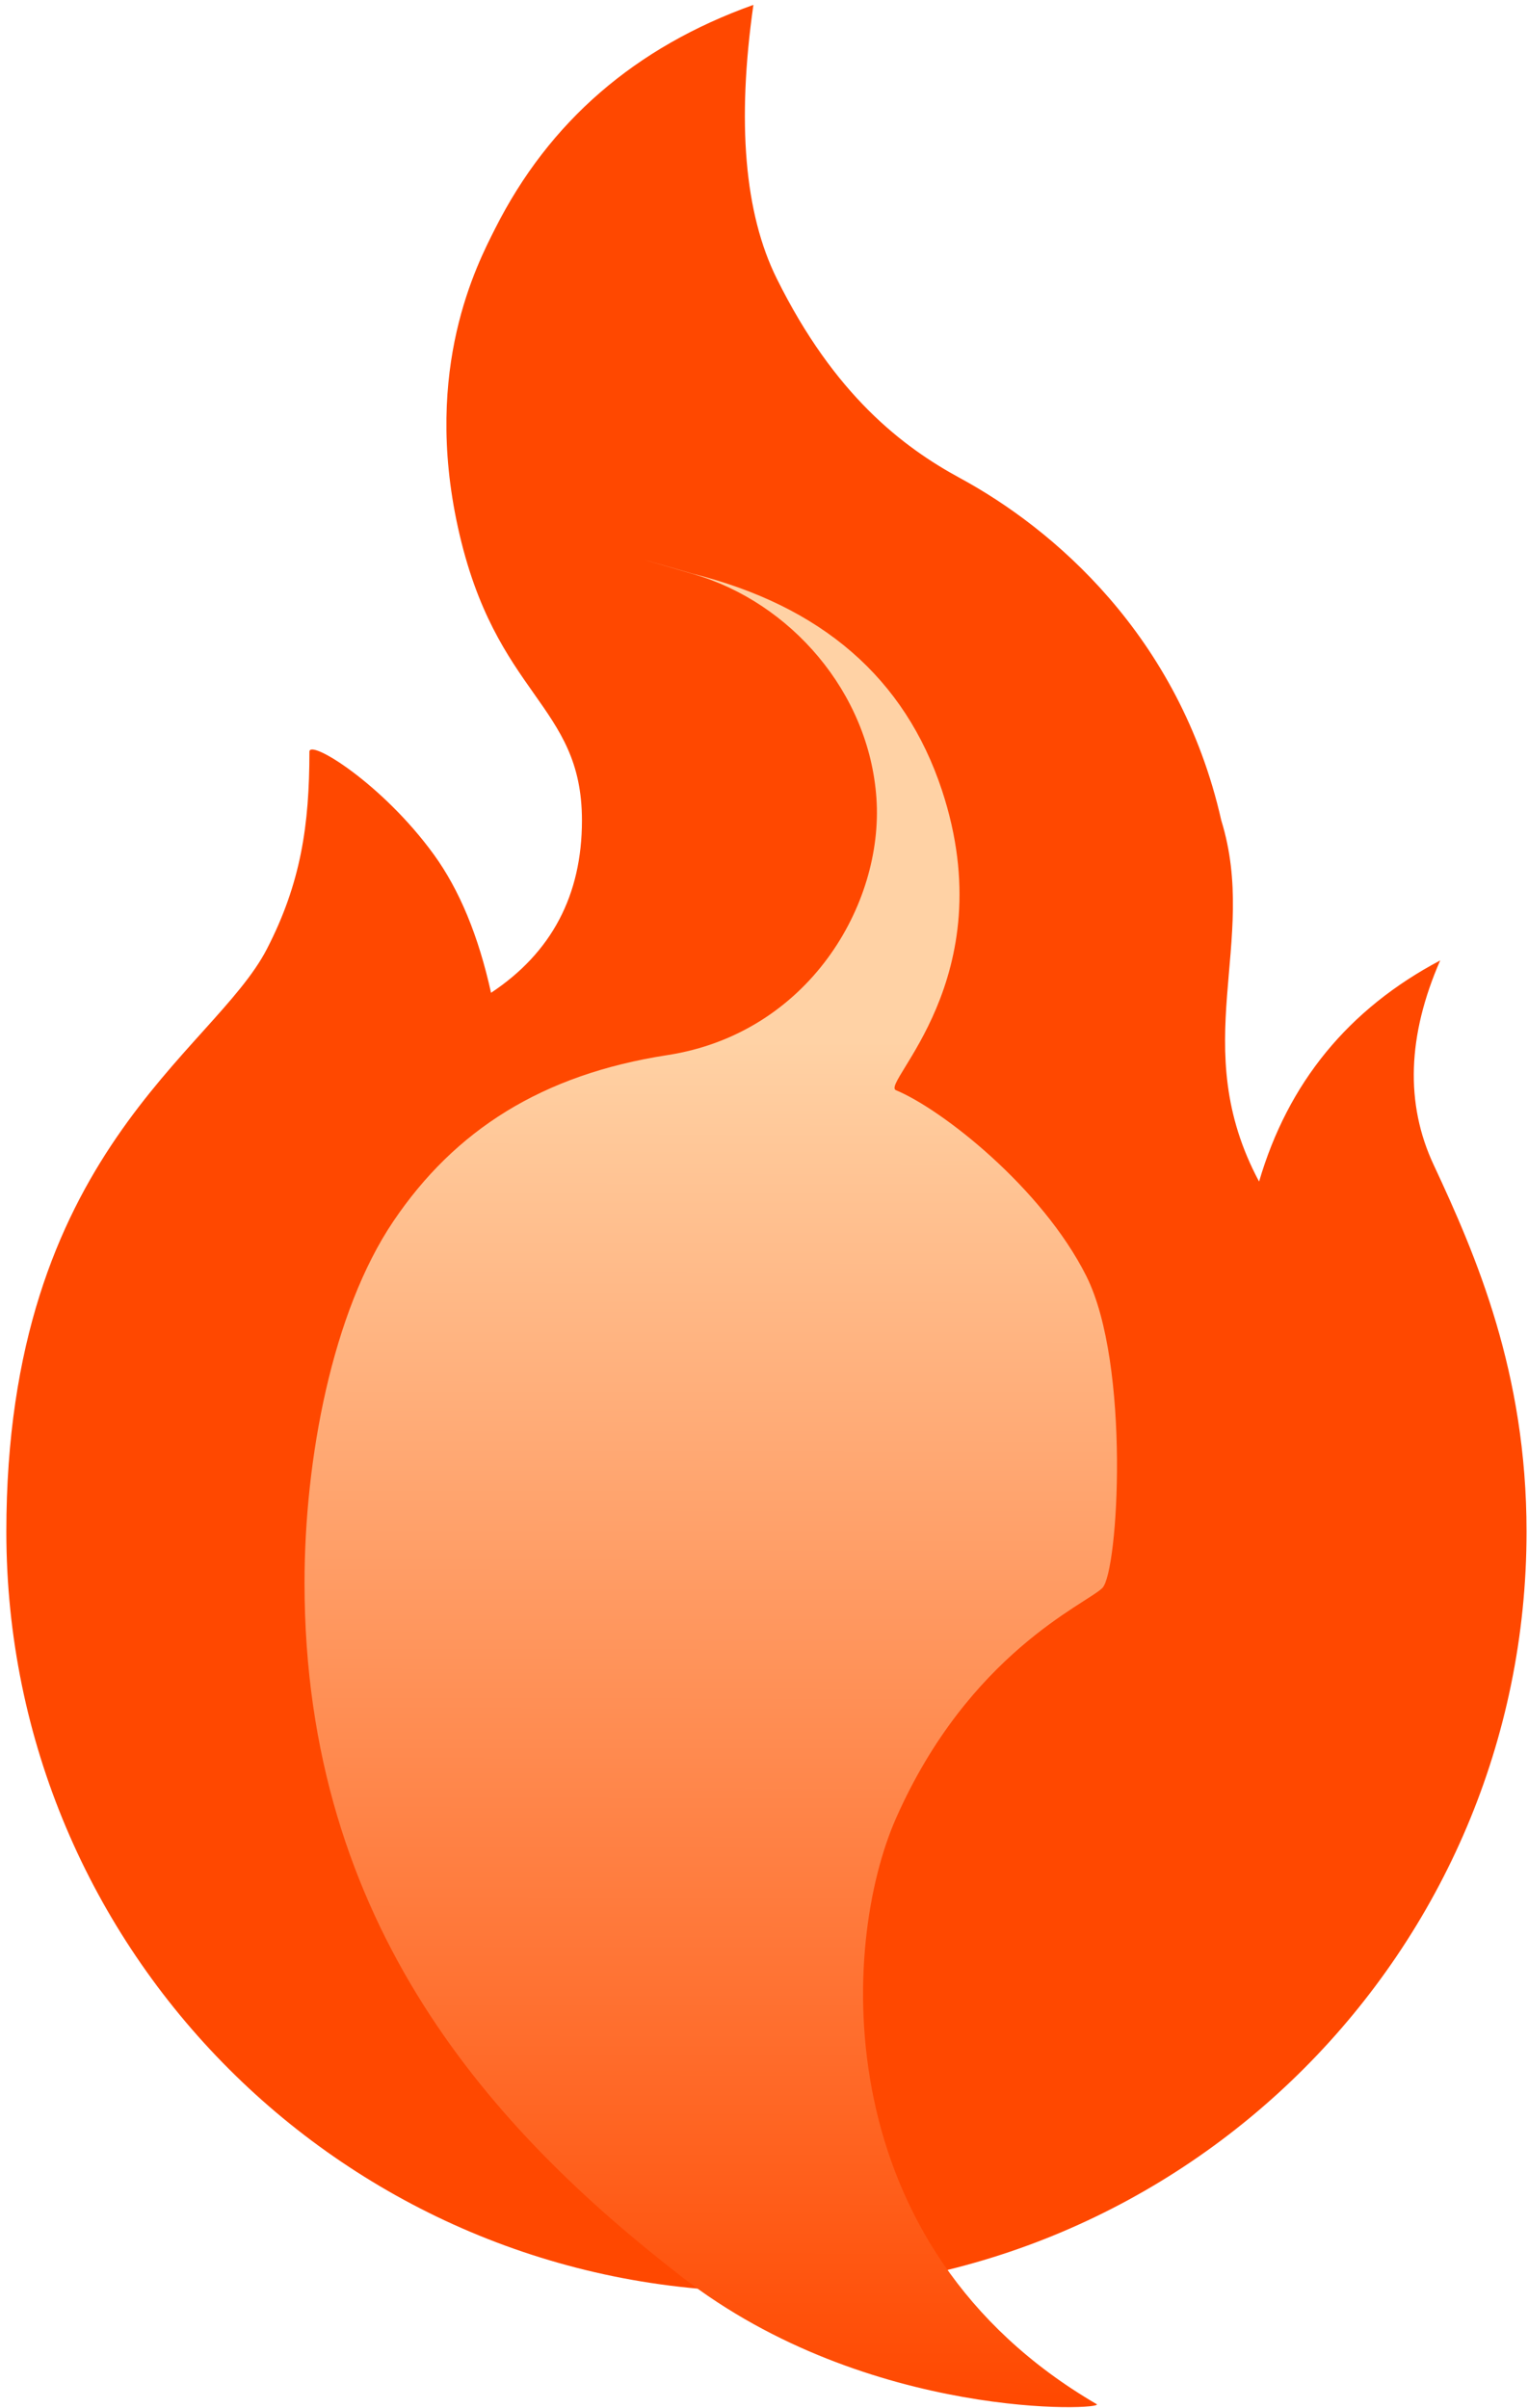
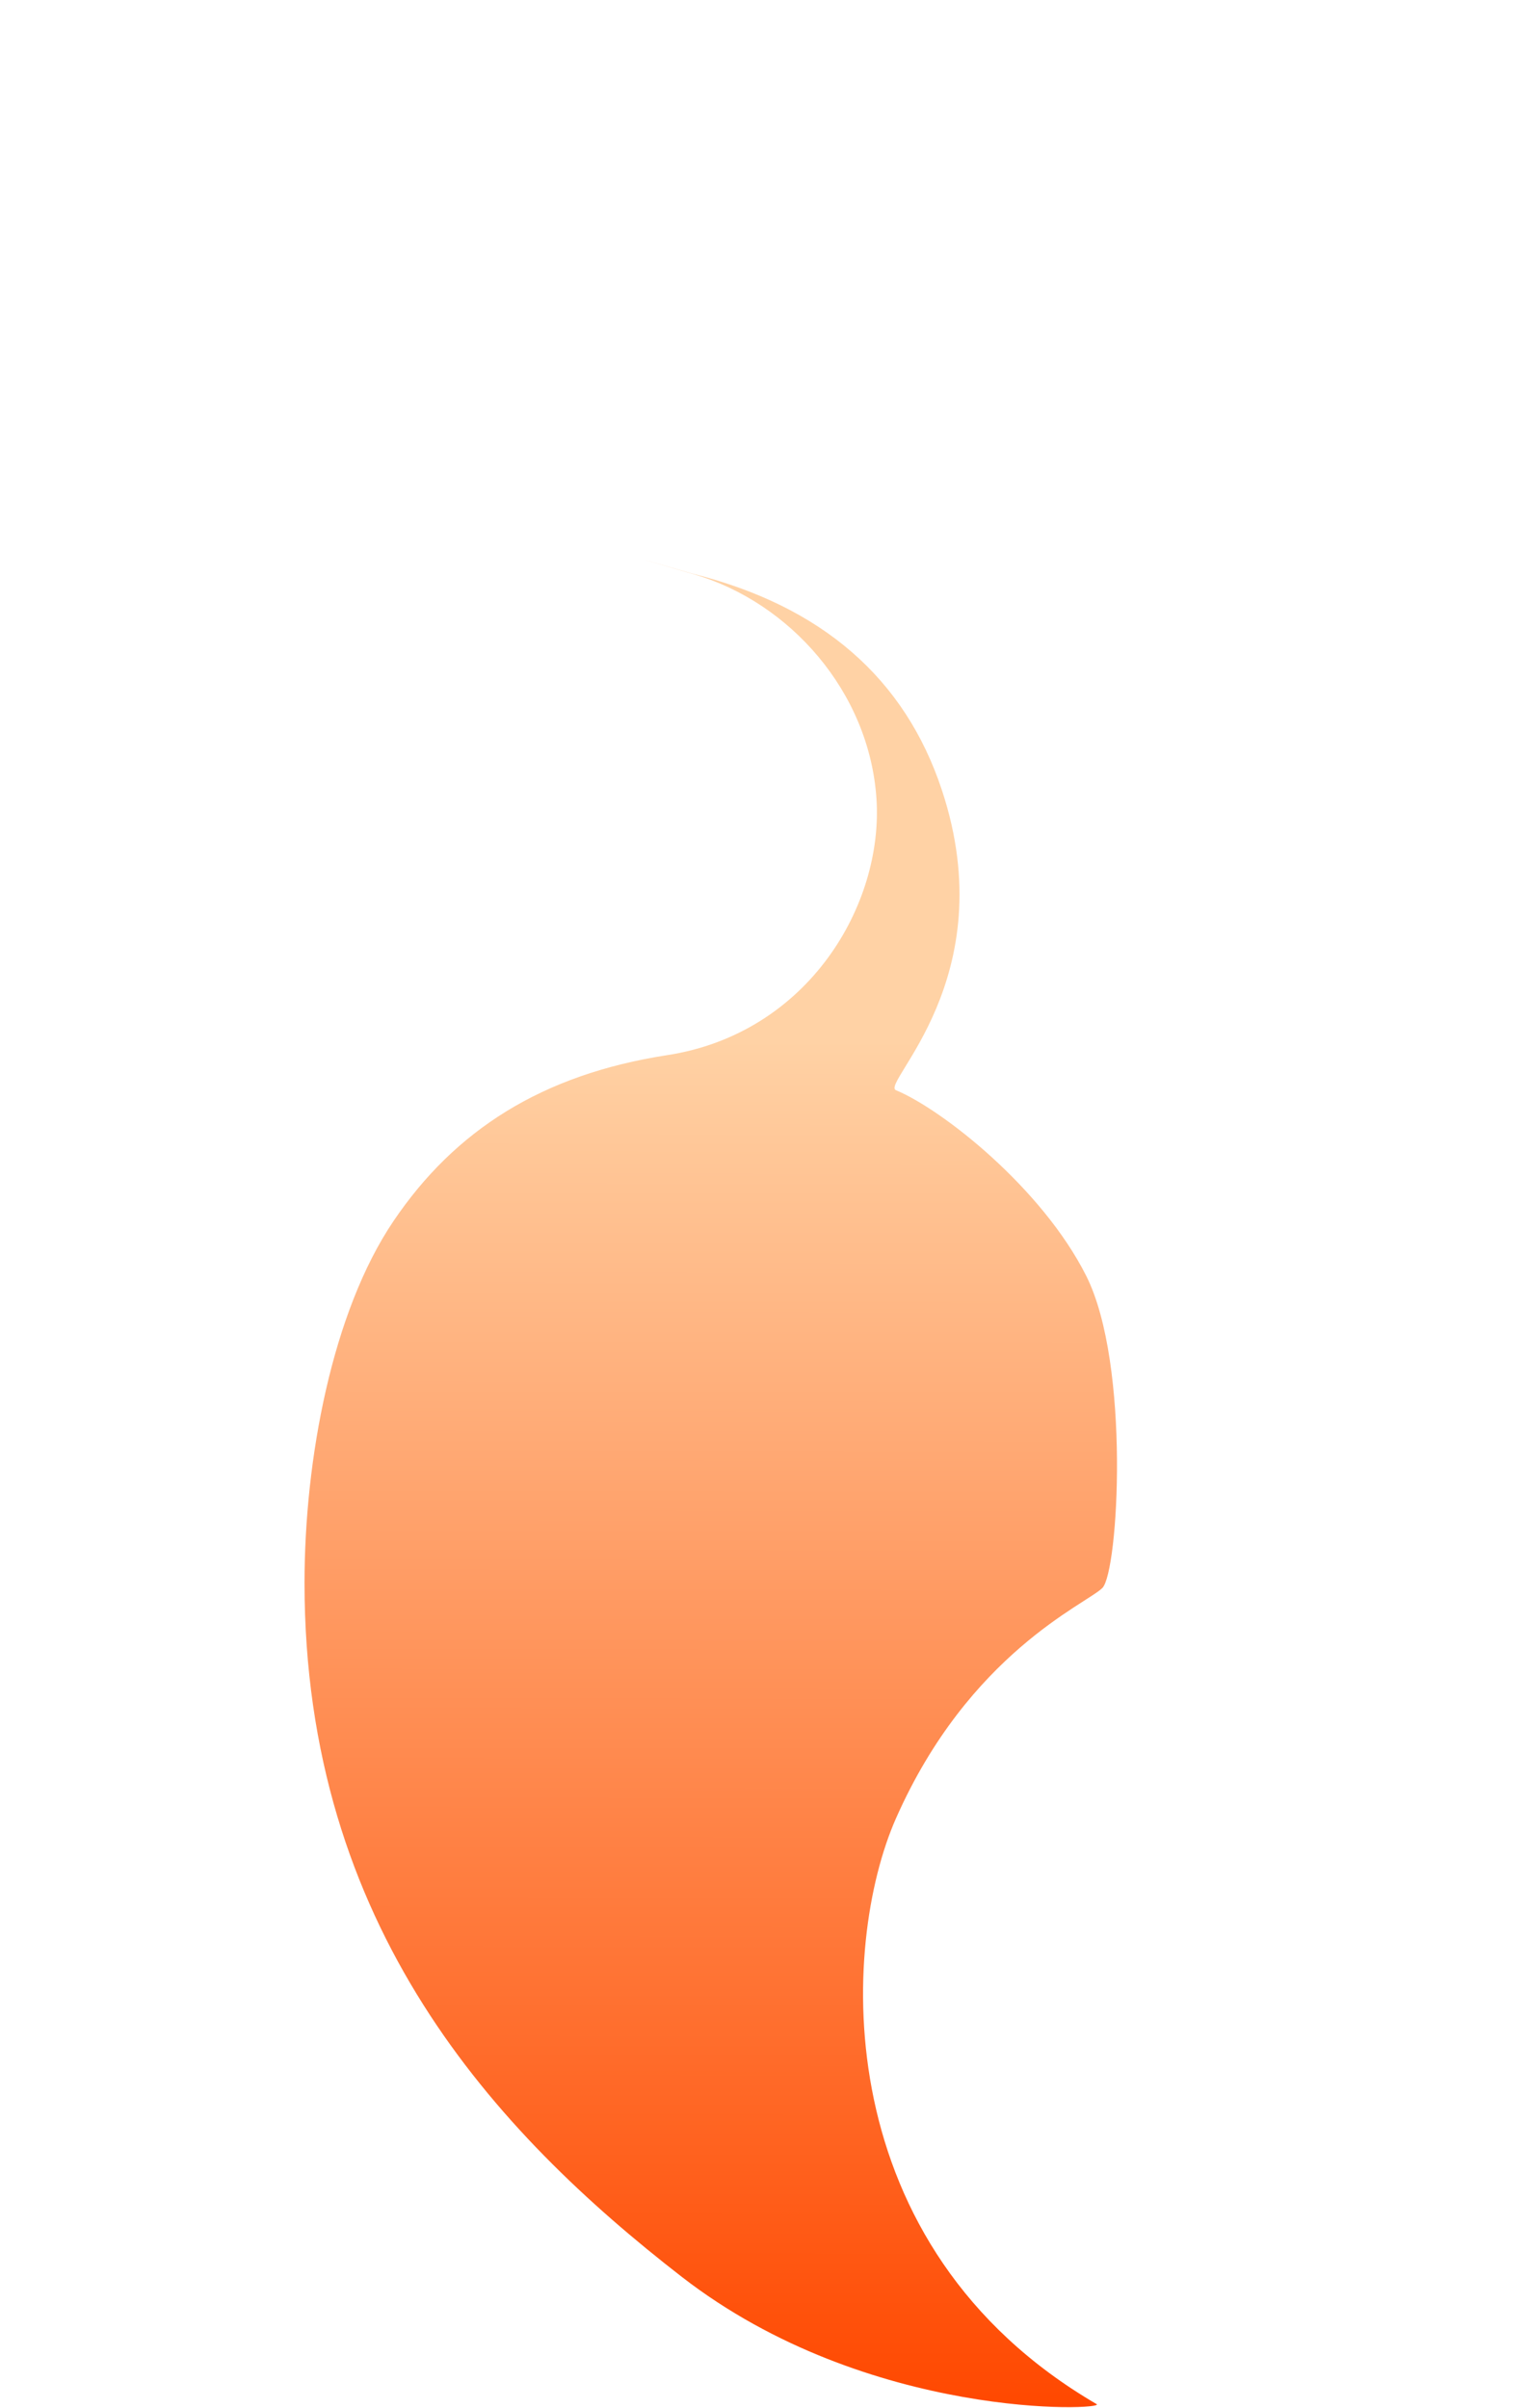
<svg xmlns="http://www.w3.org/2000/svg" width="191" height="301" viewBox="0 0 191 301" fill="none">
-   <path fill-rule="evenodd" clip-rule="evenodd" d="M95.806 286.477C148.28 286.477 190.818 243.783 190.818 191.465C190.818 171.576 184.541 157.029 179.202 145.6C175.643 137.981 175.917 129.468 180.024 120.06C168.548 126.137 161.002 135.351 157.385 147.705C148.28 130.669 157.385 117.852 152.662 102.562C147.422 79.369 131.49 65.998 120.05 59.791C112.85 55.885 104.307 49.396 97.086 34.808C93.062 26.679 92.092 15.28 94.175 0.61C79.396 5.889 68.636 15.21 61.894 28.572C59.644 33.032 52.867 45.967 57.236 65.901C61.894 87.151 72.744 87.898 72.744 102.562C72.744 111.904 68.956 119.086 61.38 124.106C59.815 117.002 57.432 111.242 54.233 106.829C47.821 97.985 38.676 92.341 38.676 93.971C38.676 103.133 37.617 110.377 33.364 118.626C26.689 131.573 0.793 144.189 0.793 191.465C0.793 243.939 43.332 286.477 95.806 286.477Z" fill="url(#paint0_linear_4693_1757)" />
  <path fill-rule="evenodd" clip-rule="evenodd" d="M137.076 300.531C103.261 280.809 105.018 243.107 111.997 227.306C121.129 206.633 135.781 200.521 137.794 198.51C139.807 196.5 141.326 170.527 135.781 159.499C130.237 148.471 117.741 138.67 111.997 136.285C109.996 135.454 125.519 122.311 117.741 98.78C113.11 84.773 102.713 75.749 86.551 71.708C78.653 69.421 78.712 69.447 86.728 71.784C98.752 75.291 108.646 86.49 109.555 99.799C110.464 113.107 101.02 129.182 83.412 131.898C67.735 134.316 56.843 141.298 49.172 152.665C41.501 164.032 38.065 182.477 38.065 197.88C38.065 240.838 61.894 266.526 85.212 284.613C108.53 302.7 138.367 301.284 137.076 300.531Z" fill="url(#paint1_linear_4693_1757)" />
  <defs>
    <linearGradient id="paint0_linear_4693_1757" x1="12941.4" y1="4912.26" x2="21248" y2="26942.6" gradientUnits="userSpaceOnUse">
      <stop stop-color="#FF4800" />
      <stop offset="1" stop-color="#CC3102" />
    </linearGradient>
    <linearGradient id="paint1_linear_4693_1757" x1="89" y1="130" x2="88.845" y2="300.91" gradientUnits="userSpaceOnUse">
      <stop stop-color="#FFD2A5" />
      <stop offset="1" stop-color="#FF4800" />
    </linearGradient>
  </defs>
</svg>